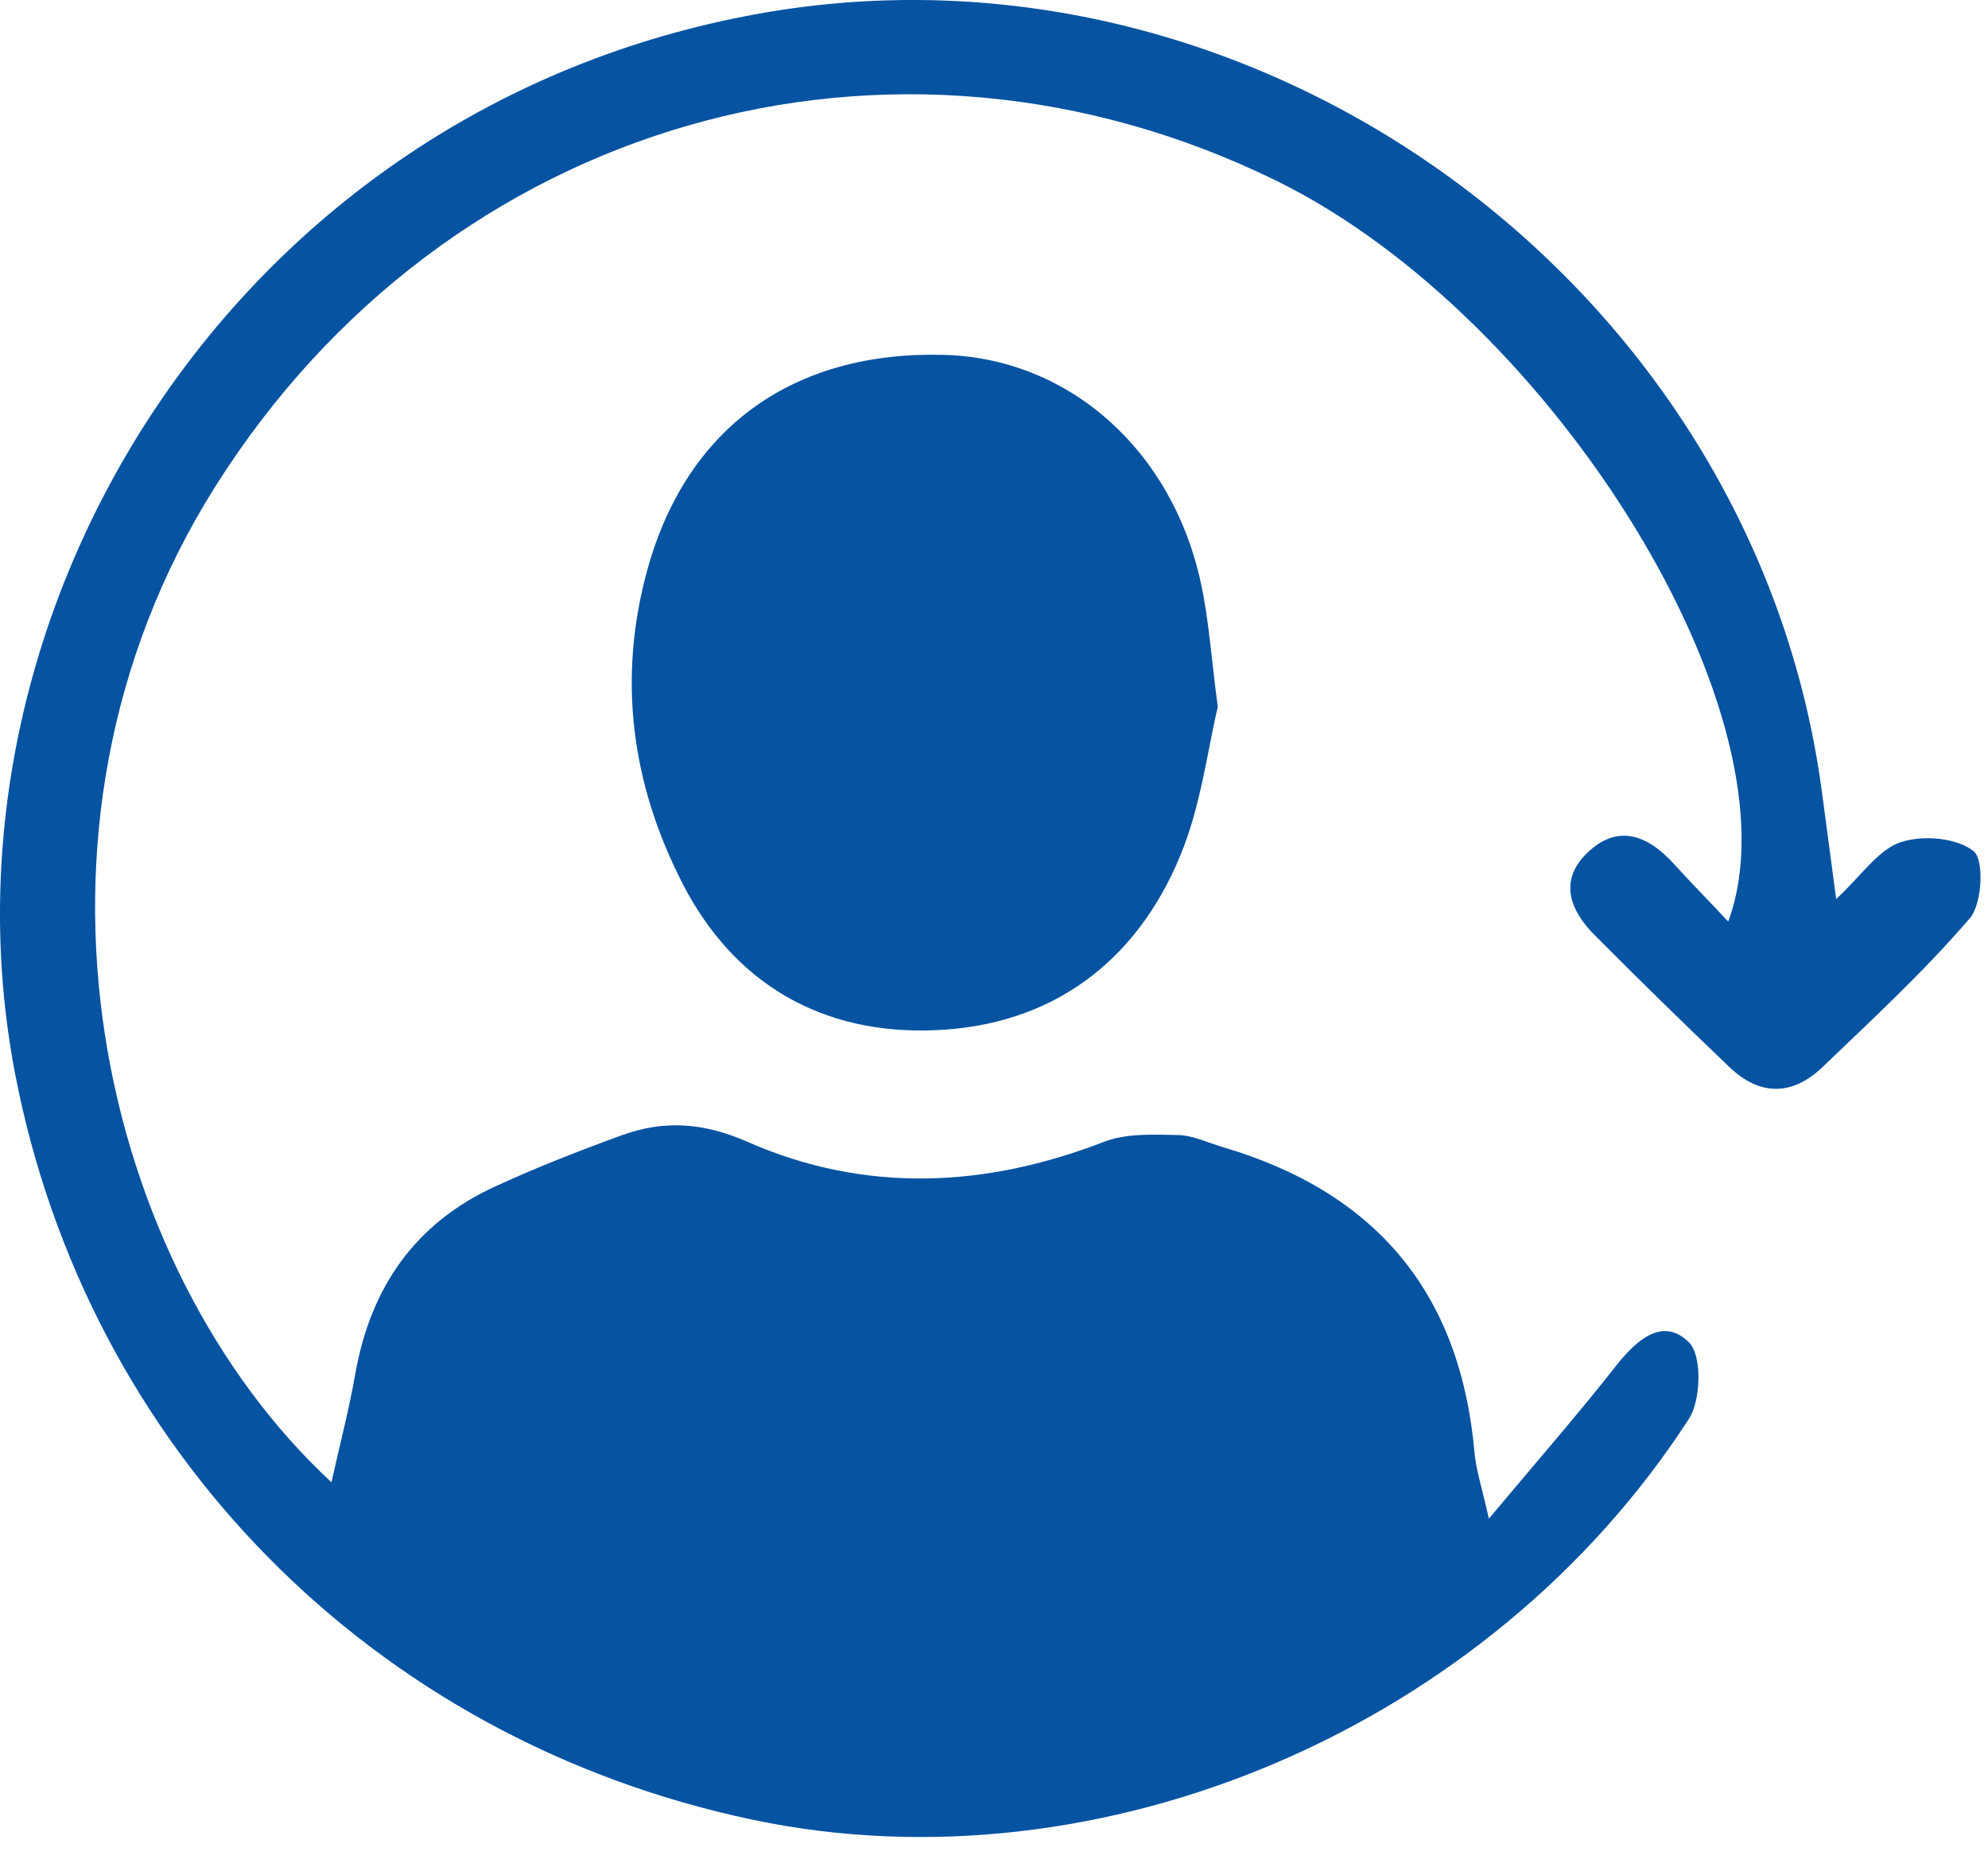
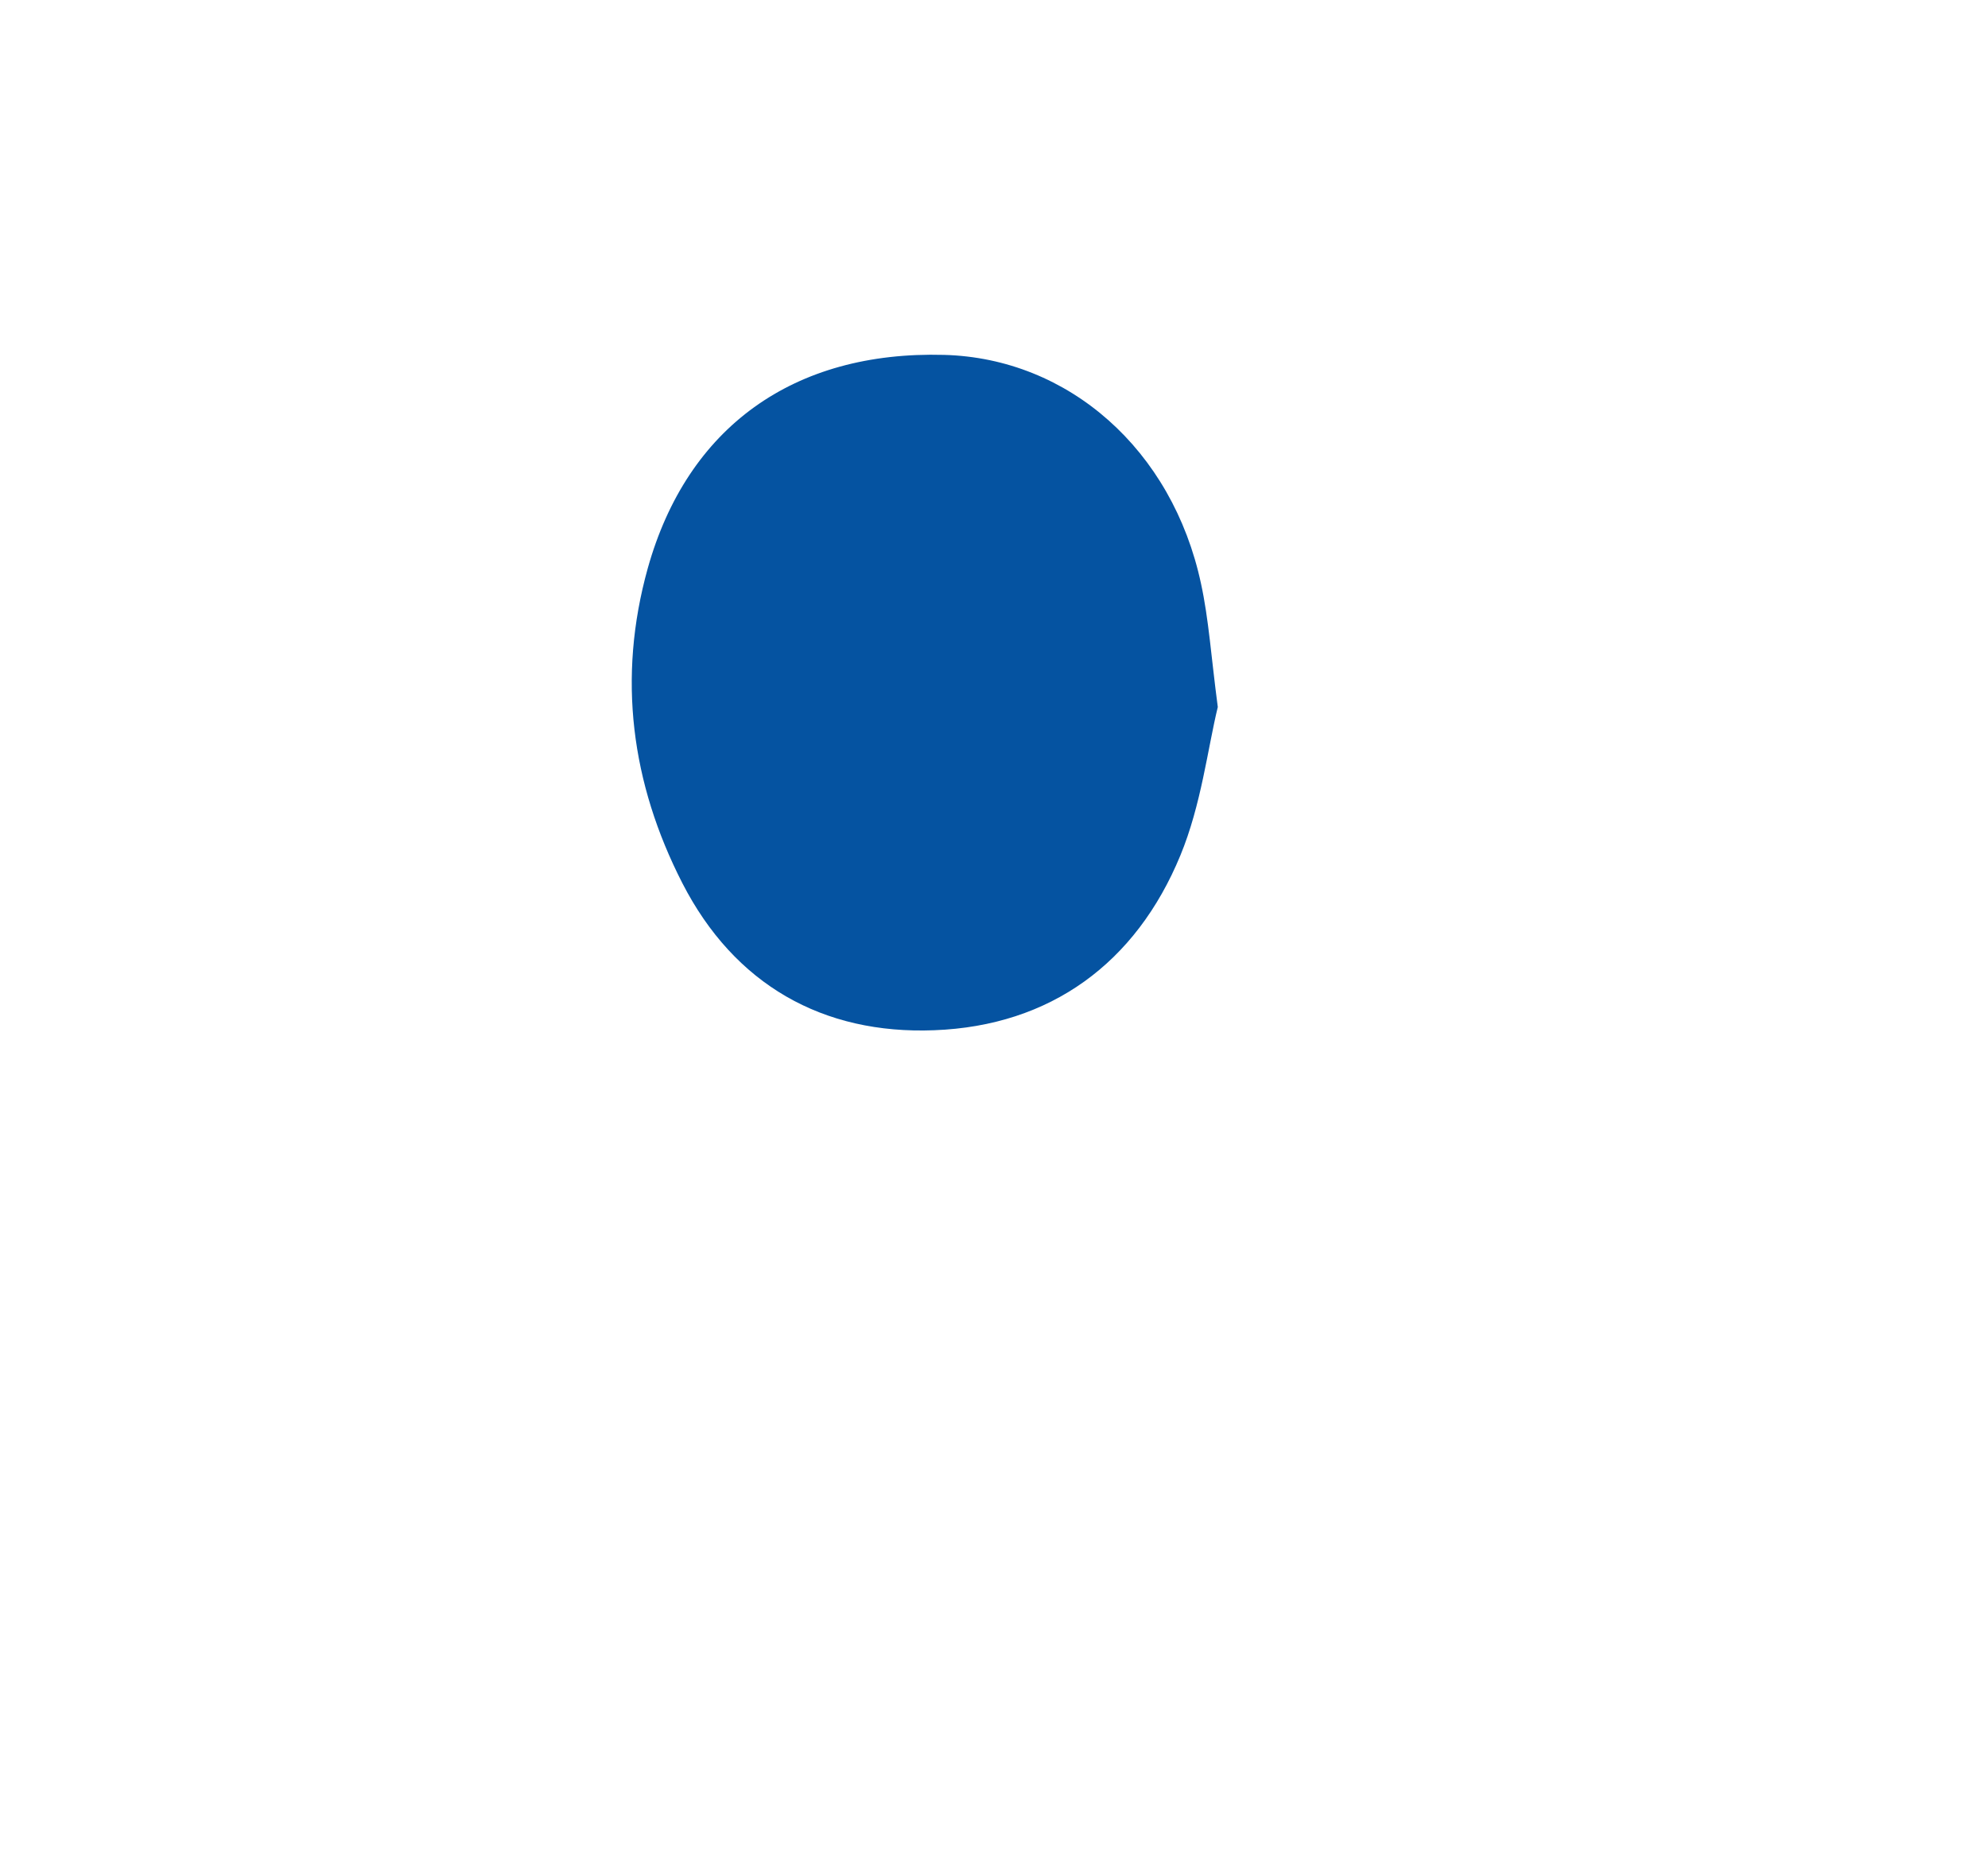
<svg xmlns="http://www.w3.org/2000/svg" width="77" height="72" viewBox="0 0 77 72" fill="none">
-   <path d="M71.128 34.817C72.108 33.907 72.738 32.927 73.608 32.627C74.458 32.337 75.788 32.447 76.438 32.967C76.858 33.297 76.778 35.007 76.298 35.567C74.538 37.617 72.538 39.467 70.588 41.337C69.428 42.447 68.168 42.467 66.988 41.337C65.228 39.657 63.488 37.957 61.768 36.227C60.798 35.257 60.368 34.097 61.488 33.027C62.658 31.907 63.818 32.347 64.818 33.447C65.498 34.197 66.208 34.917 66.938 35.697C69.818 27.907 60.228 12.307 49.448 7.007C34.548 -0.313 17.278 4.657 8.338 18.847C-0.132 32.287 3.908 49.147 12.838 57.417C13.168 55.937 13.518 54.597 13.758 53.237C14.348 49.867 16.088 47.357 19.228 45.937C20.818 45.207 22.458 44.567 24.108 43.967C25.748 43.377 27.268 43.487 28.968 44.237C33.508 46.227 38.148 46.017 42.768 44.227C43.628 43.897 44.668 43.947 45.618 43.967C46.208 43.977 46.788 44.267 47.368 44.437C53.278 46.177 56.558 50.067 57.108 56.237C57.168 56.937 57.398 57.617 57.668 58.827C59.528 56.607 61.118 54.787 62.608 52.887C63.408 51.877 64.418 51.007 65.418 51.997C65.928 52.507 65.888 54.227 65.418 54.957C57.668 66.937 42.658 73.317 29.188 70.497C14.318 67.377 3.368 56.027 0.588 41.607C-2.852 23.747 9.058 4.167 29.408 0.527C48.808 -2.943 67.928 11.127 70.558 30.607C70.738 31.927 70.908 33.237 71.118 34.827L71.128 34.817Z" fill="#0553A1" />
  <path d="M47.168 27.387C46.778 28.987 46.528 31.177 45.718 33.137C43.998 37.307 40.688 39.737 36.188 39.907C31.878 40.077 28.448 38.147 26.428 34.207C24.448 30.337 23.908 26.257 25.088 22.017C26.618 16.547 30.738 13.587 36.568 13.747C41.388 13.877 45.408 17.417 46.518 22.607C46.818 23.987 46.908 25.417 47.168 27.387Z" fill="#0553A1" />
</svg>